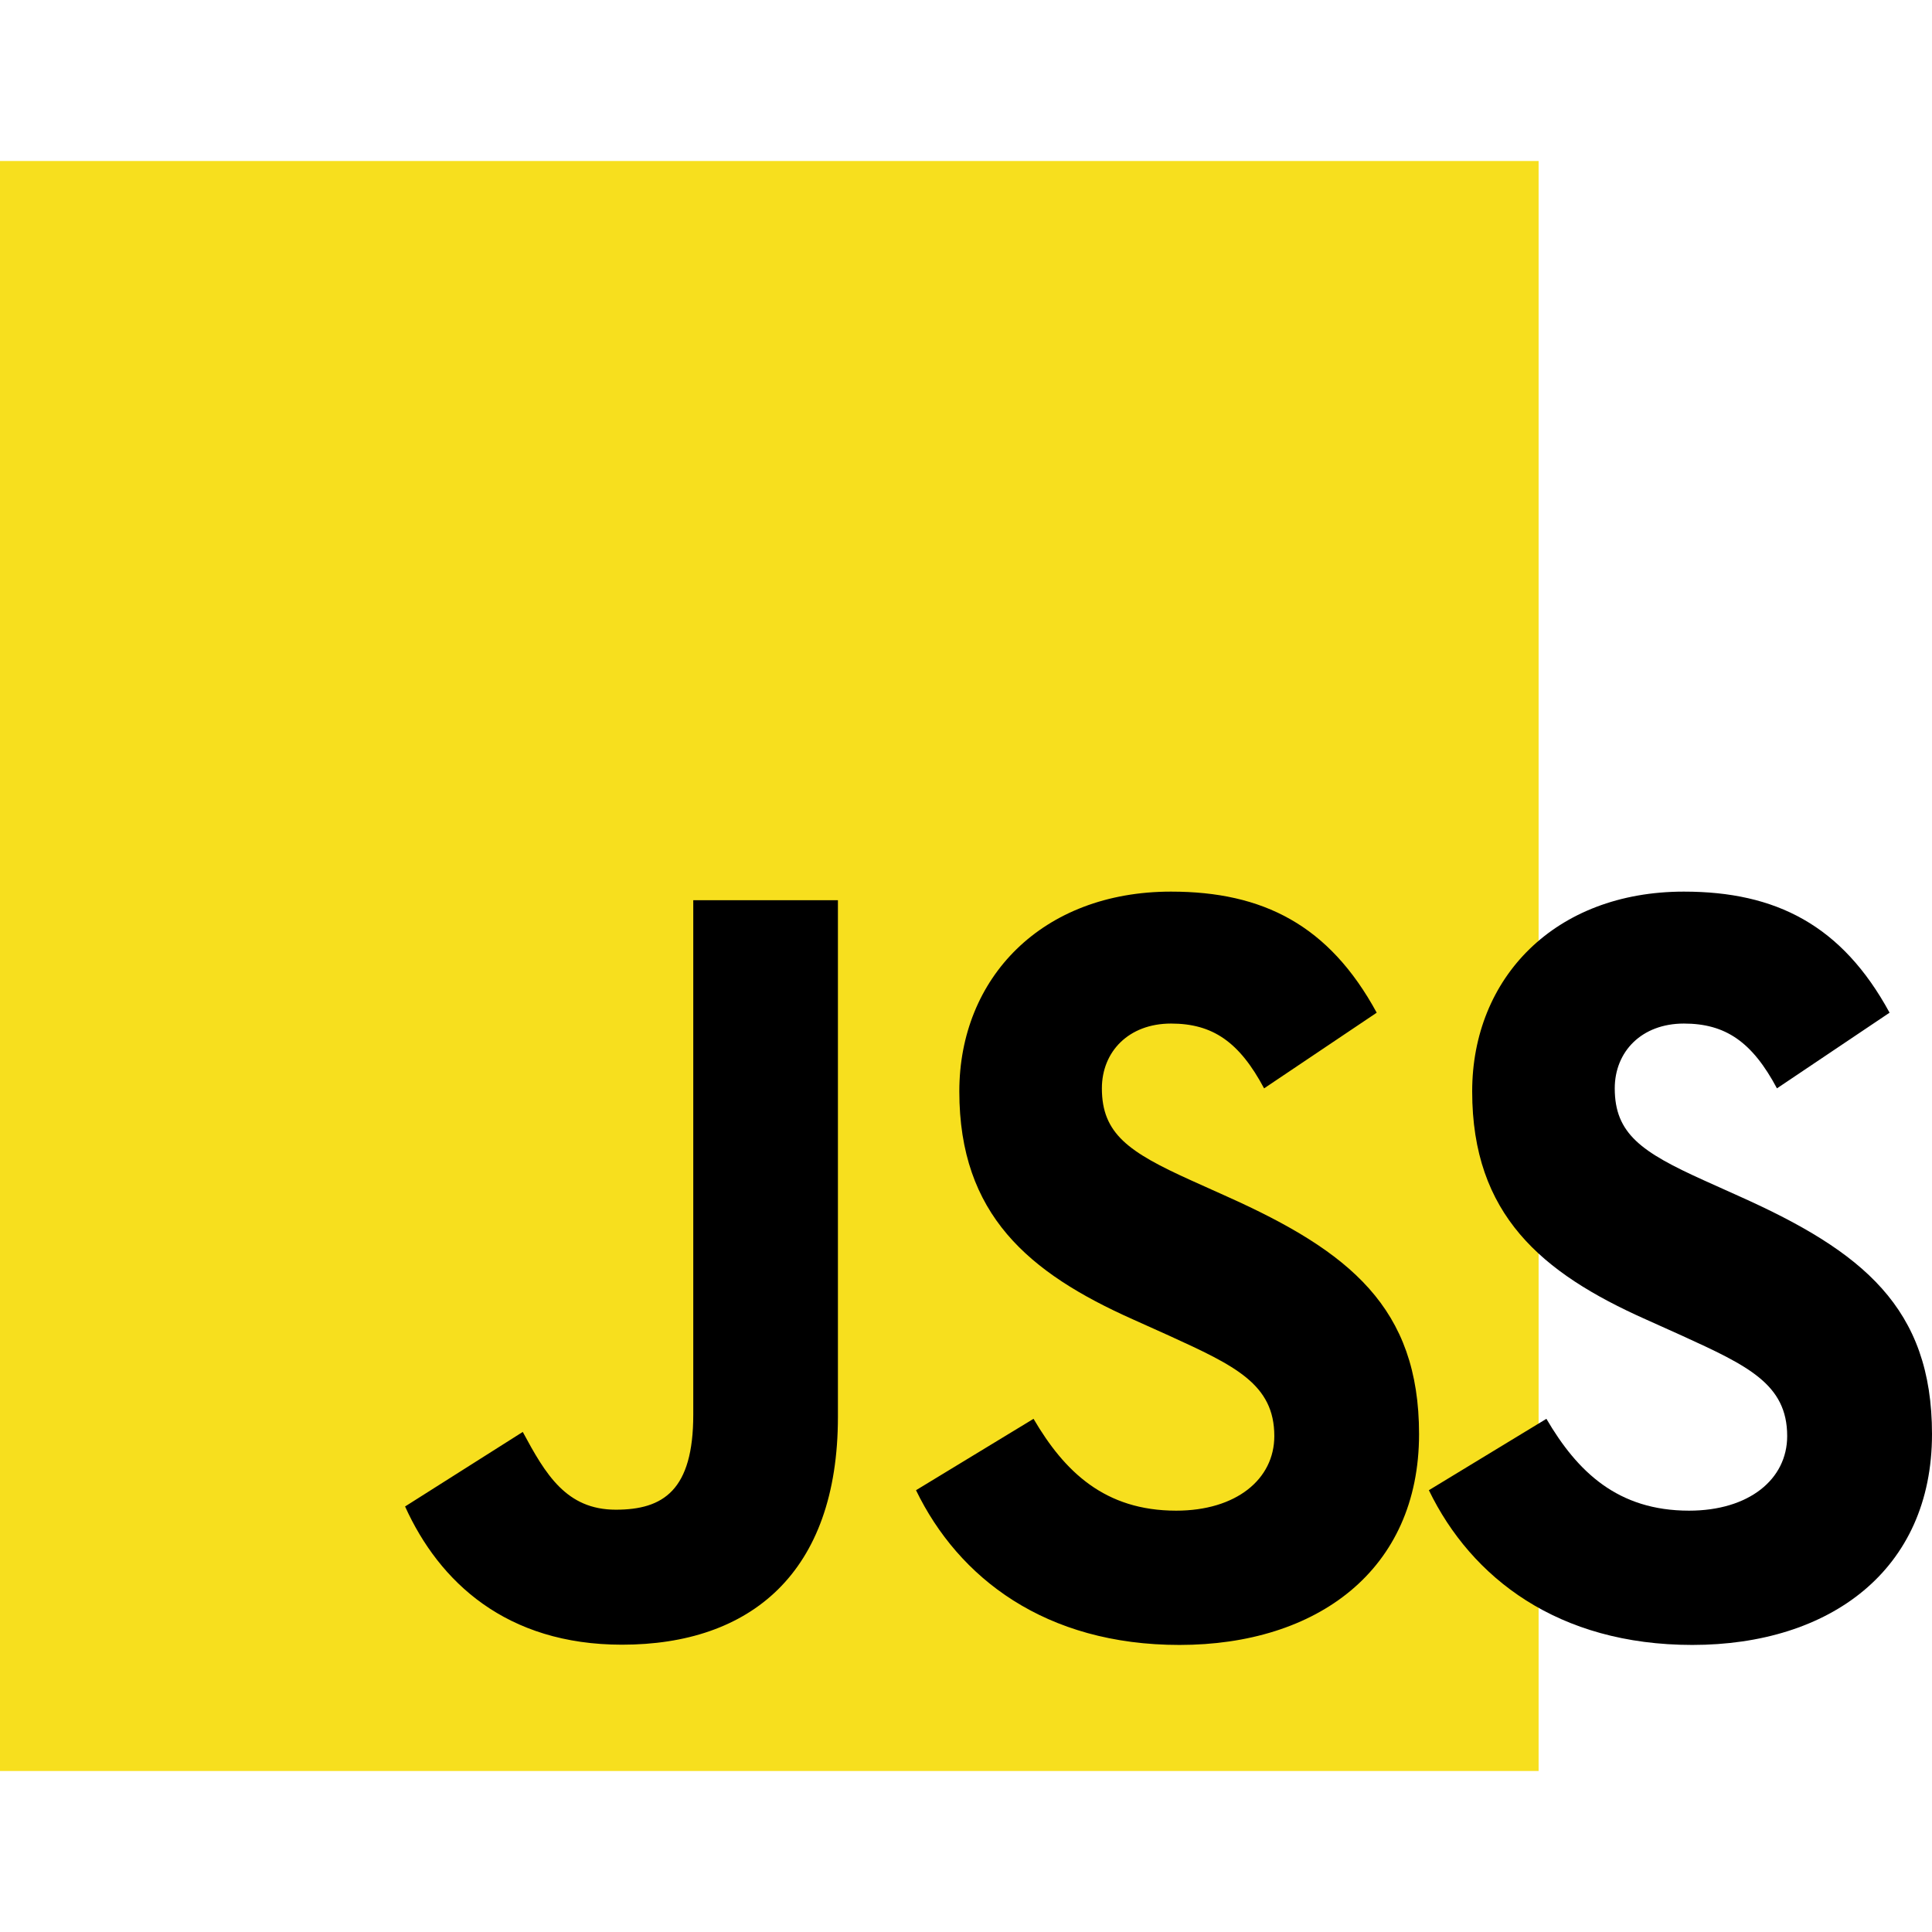
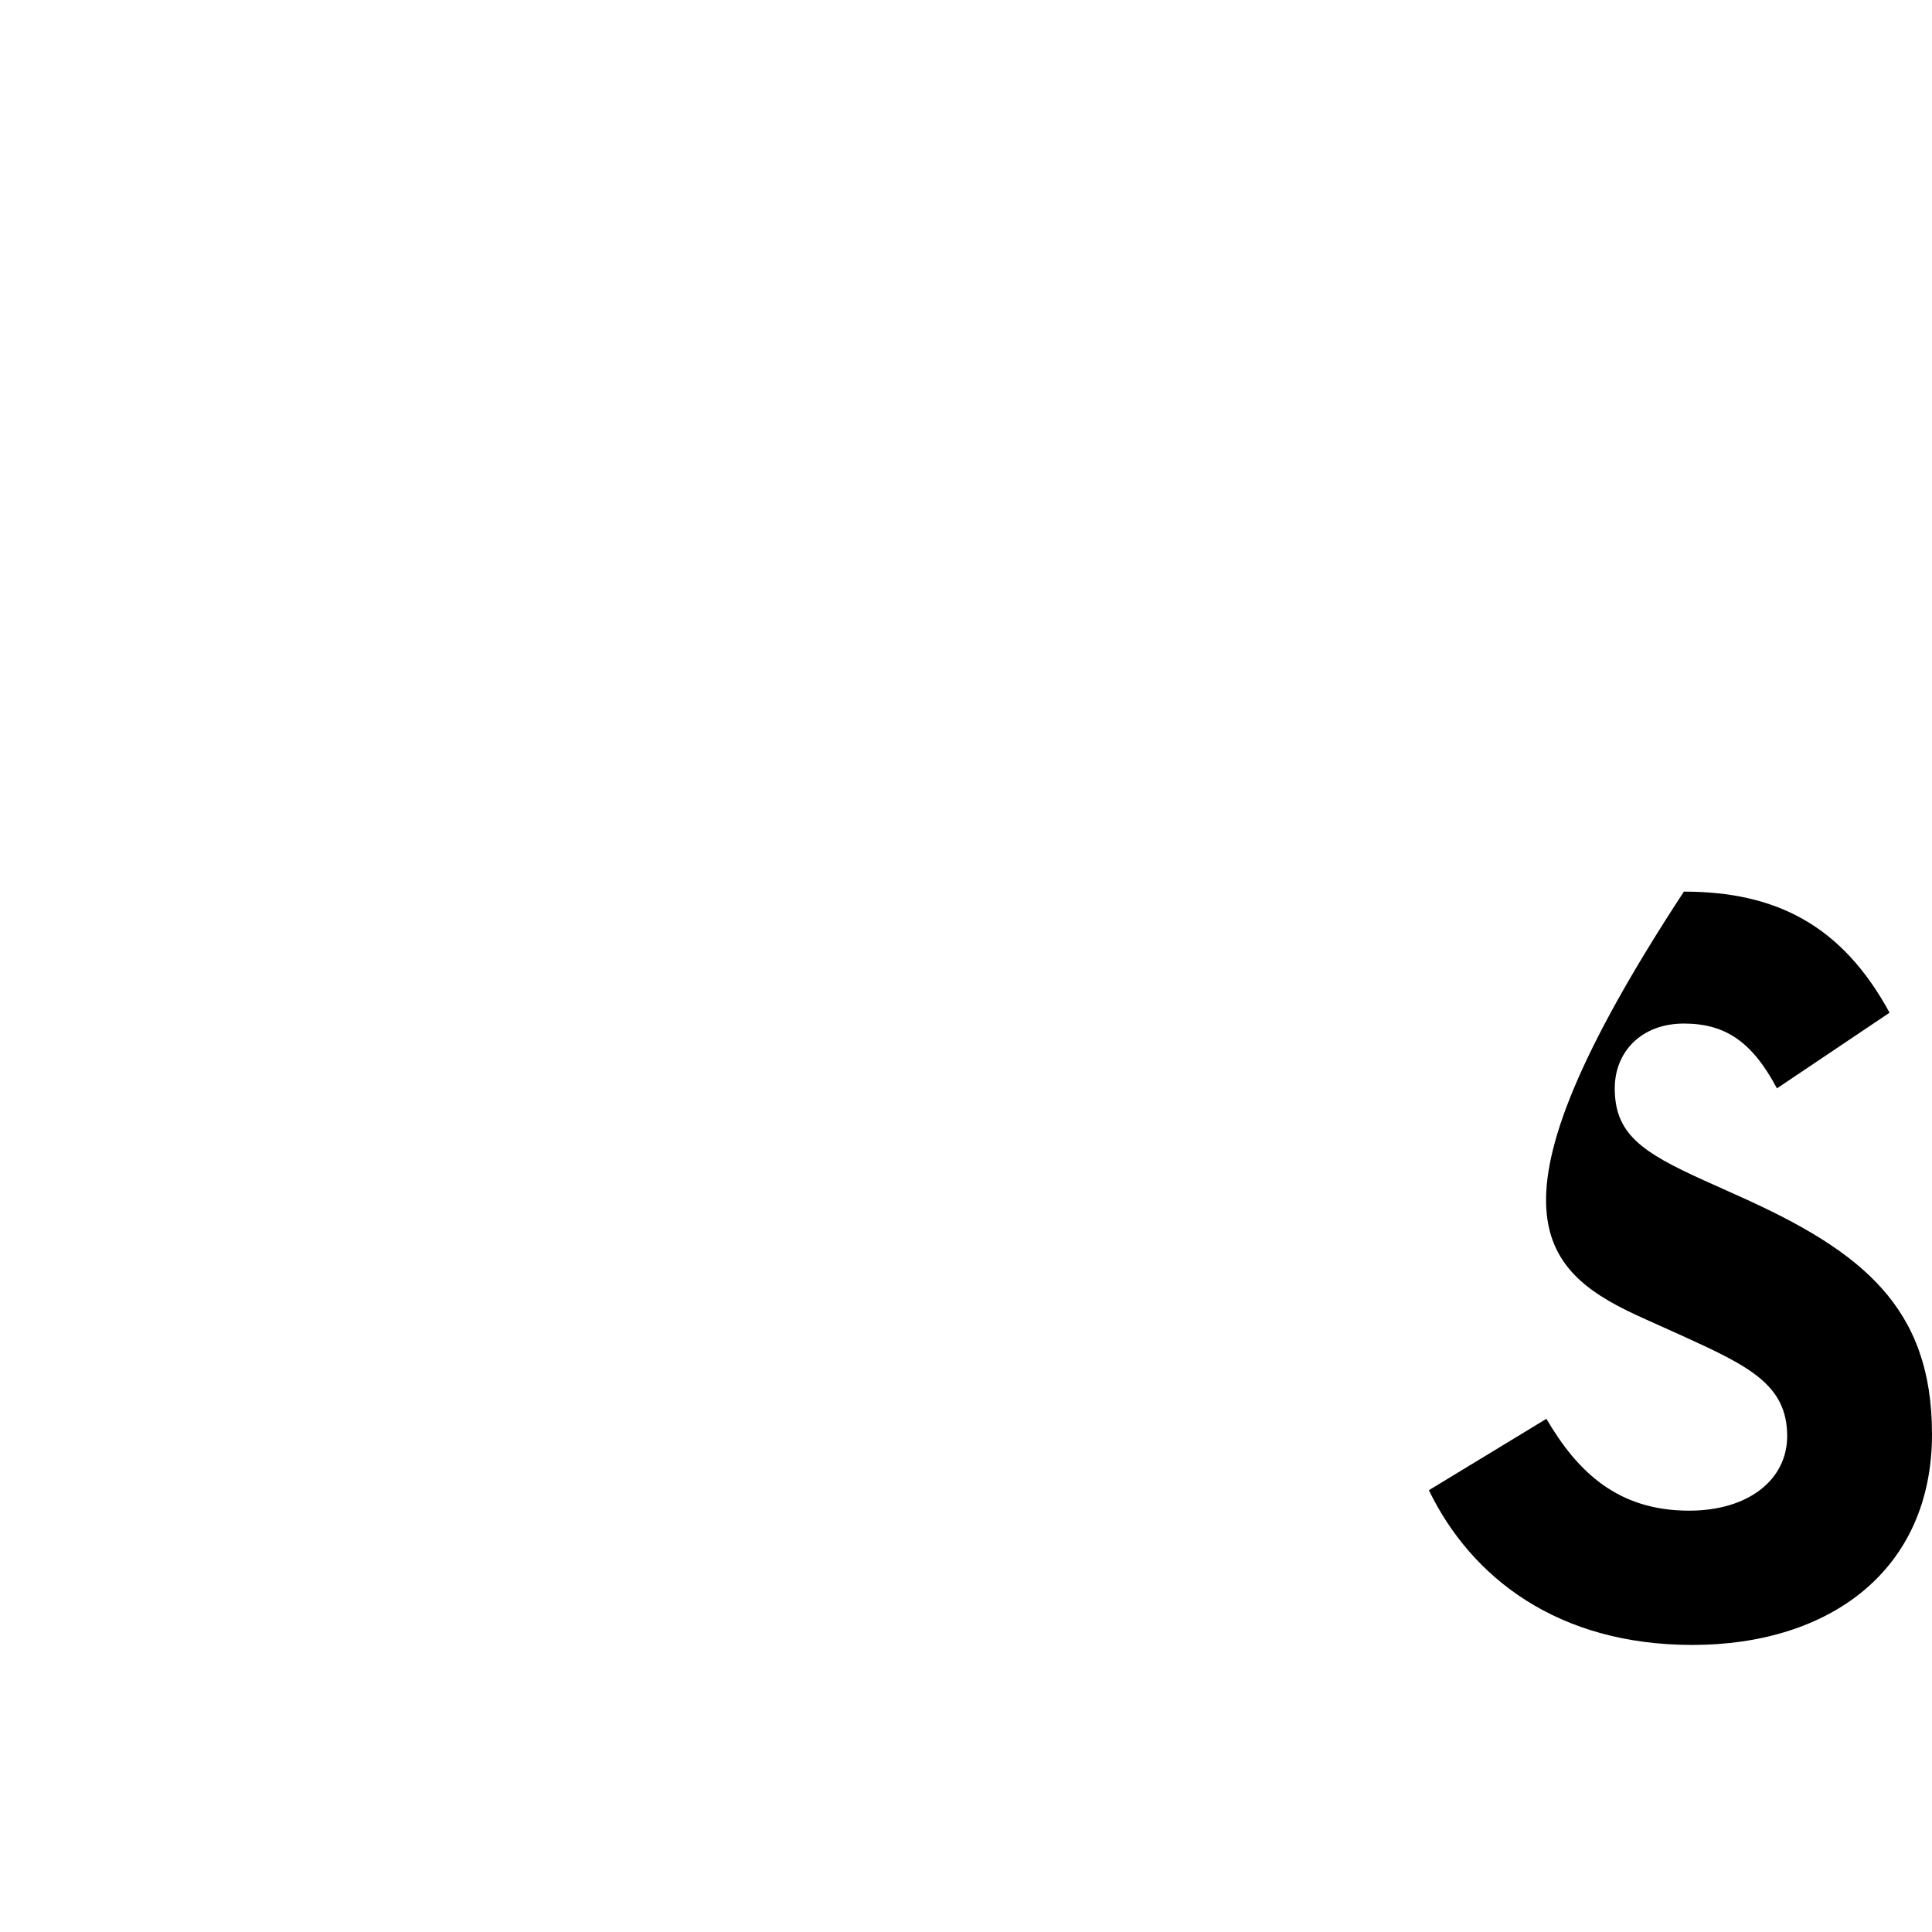
<svg xmlns="http://www.w3.org/2000/svg" fill="none" height="24" viewBox="0 0 24 24" width="24">
  <g id="Logo">
    <g id="Group 9401">
-       <path d="M19.113 2H0V22H19.113V2Z" fill="#F7DF1E" id="Vector" />
      <g id="Vector_2">
-         <path d="M12.839 17.625C13.224 18.283 13.725 18.766 14.611 18.766C15.355 18.766 15.83 18.377 15.83 17.839C15.83 17.195 15.342 16.966 14.523 16.592L14.074 16.39C12.778 15.812 11.917 15.088 11.917 13.558C11.917 12.149 12.943 11.076 14.547 11.076C15.689 11.076 16.51 11.492 17.102 12.58L15.703 13.52C15.395 12.942 15.063 12.715 14.547 12.715C14.021 12.715 13.688 13.064 13.688 13.52C13.688 14.084 14.021 14.312 14.792 14.661L15.241 14.863C16.767 15.547 17.628 16.245 17.628 17.815C17.628 19.507 16.358 20.434 14.652 20.434C12.984 20.434 11.907 19.602 11.379 18.512L12.839 17.625ZM6.494 17.788C6.776 18.312 7.033 18.754 7.65 18.754C8.24 18.754 8.612 18.513 8.612 17.573V11.183H10.409V17.599C10.409 19.545 9.318 20.431 7.727 20.431C6.289 20.431 5.456 19.652 5.032 18.714L6.494 17.788Z" fill="black" />
-         <path d="M20.982 18.766C20.096 18.766 19.595 18.283 19.21 17.625L17.75 18.512C18.278 19.602 19.355 20.434 21.023 20.434C22.729 20.434 24 19.507 24 17.815C24 16.245 23.138 15.547 21.612 14.863L21.163 14.661C20.392 14.312 20.059 14.084 20.059 13.52C20.059 13.064 20.392 12.715 20.918 12.715C21.434 12.715 21.766 12.942 22.074 13.52L23.473 12.58C22.881 11.492 22.06 11.076 20.918 11.076C19.314 11.076 18.288 12.149 18.288 13.558C18.288 15.088 19.149 15.812 20.445 16.39L20.894 16.592C21.713 16.966 22.201 17.195 22.201 17.839C22.201 18.377 21.726 18.766 20.982 18.766Z" fill="black" />
+         <path d="M20.982 18.766C20.096 18.766 19.595 18.283 19.21 17.625L17.75 18.512C18.278 19.602 19.355 20.434 21.023 20.434C22.729 20.434 24 19.507 24 17.815C24 16.245 23.138 15.547 21.612 14.863L21.163 14.661C20.392 14.312 20.059 14.084 20.059 13.52C20.059 13.064 20.392 12.715 20.918 12.715C21.434 12.715 21.766 12.942 22.074 13.52L23.473 12.58C22.881 11.492 22.06 11.076 20.918 11.076C18.288 15.088 19.149 15.812 20.445 16.39L20.894 16.592C21.713 16.966 22.201 17.195 22.201 17.839C22.201 18.377 21.726 18.766 20.982 18.766Z" fill="black" />
      </g>
    </g>
  </g>
</svg>